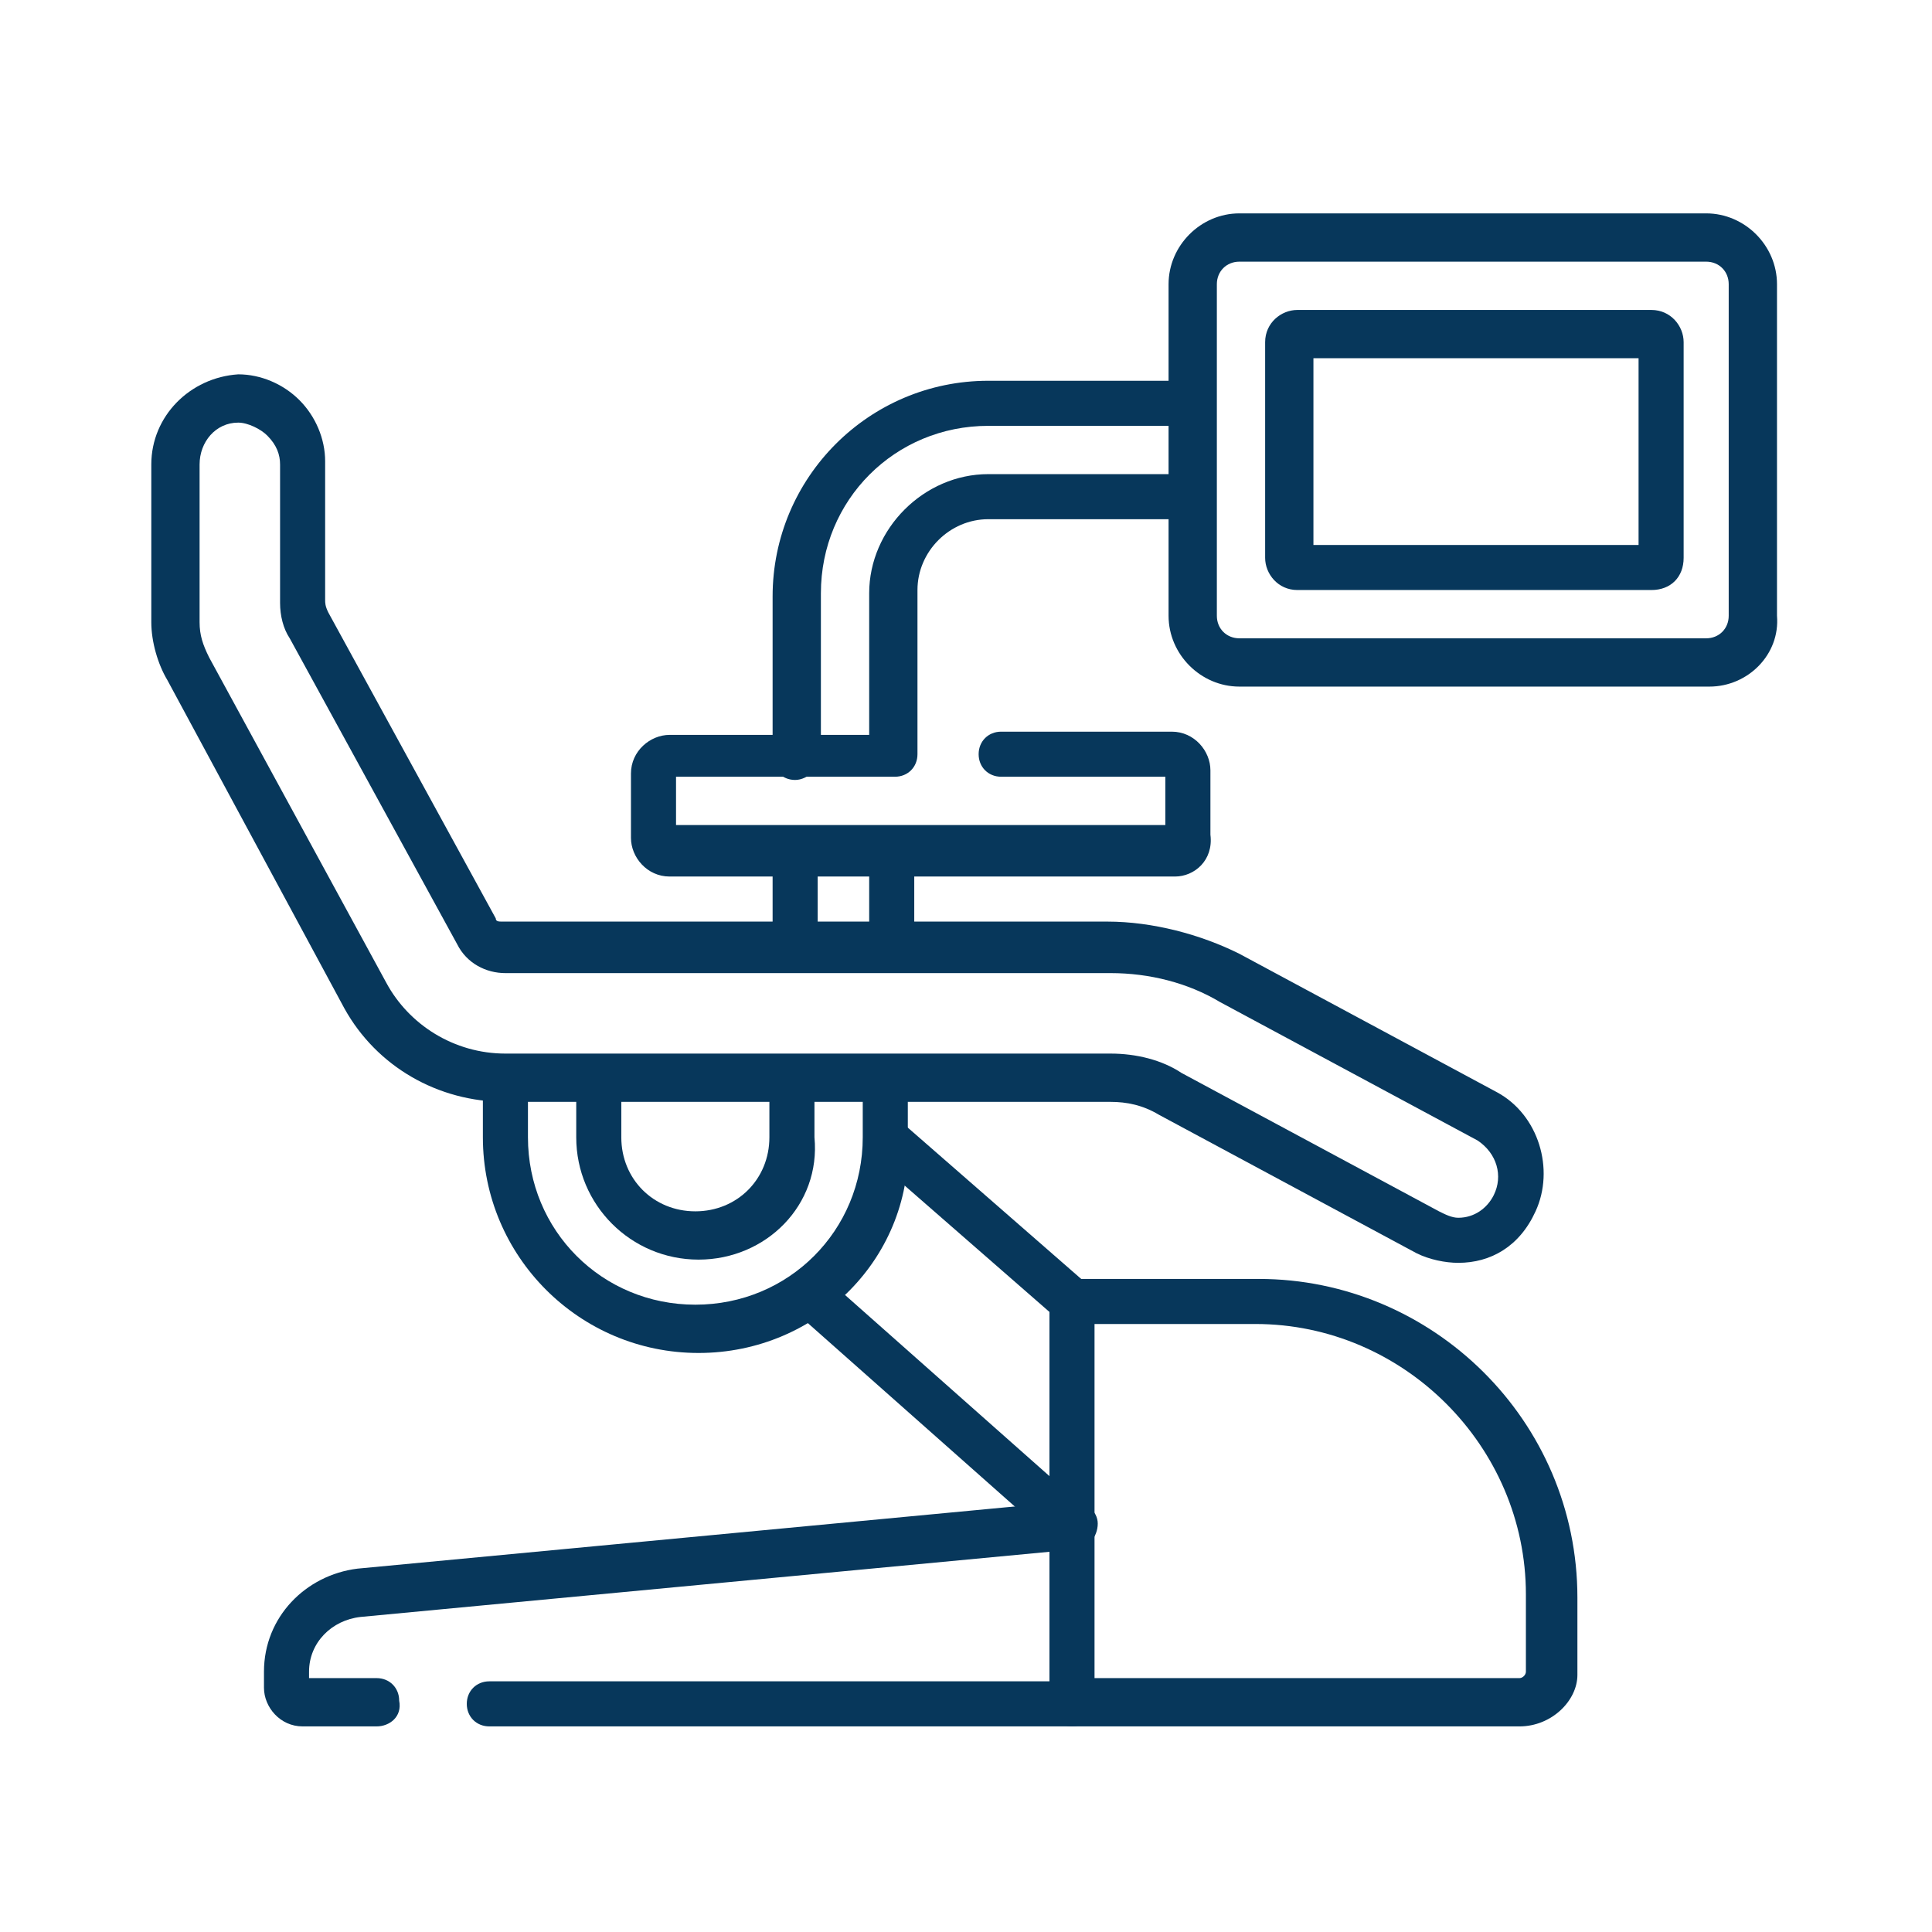
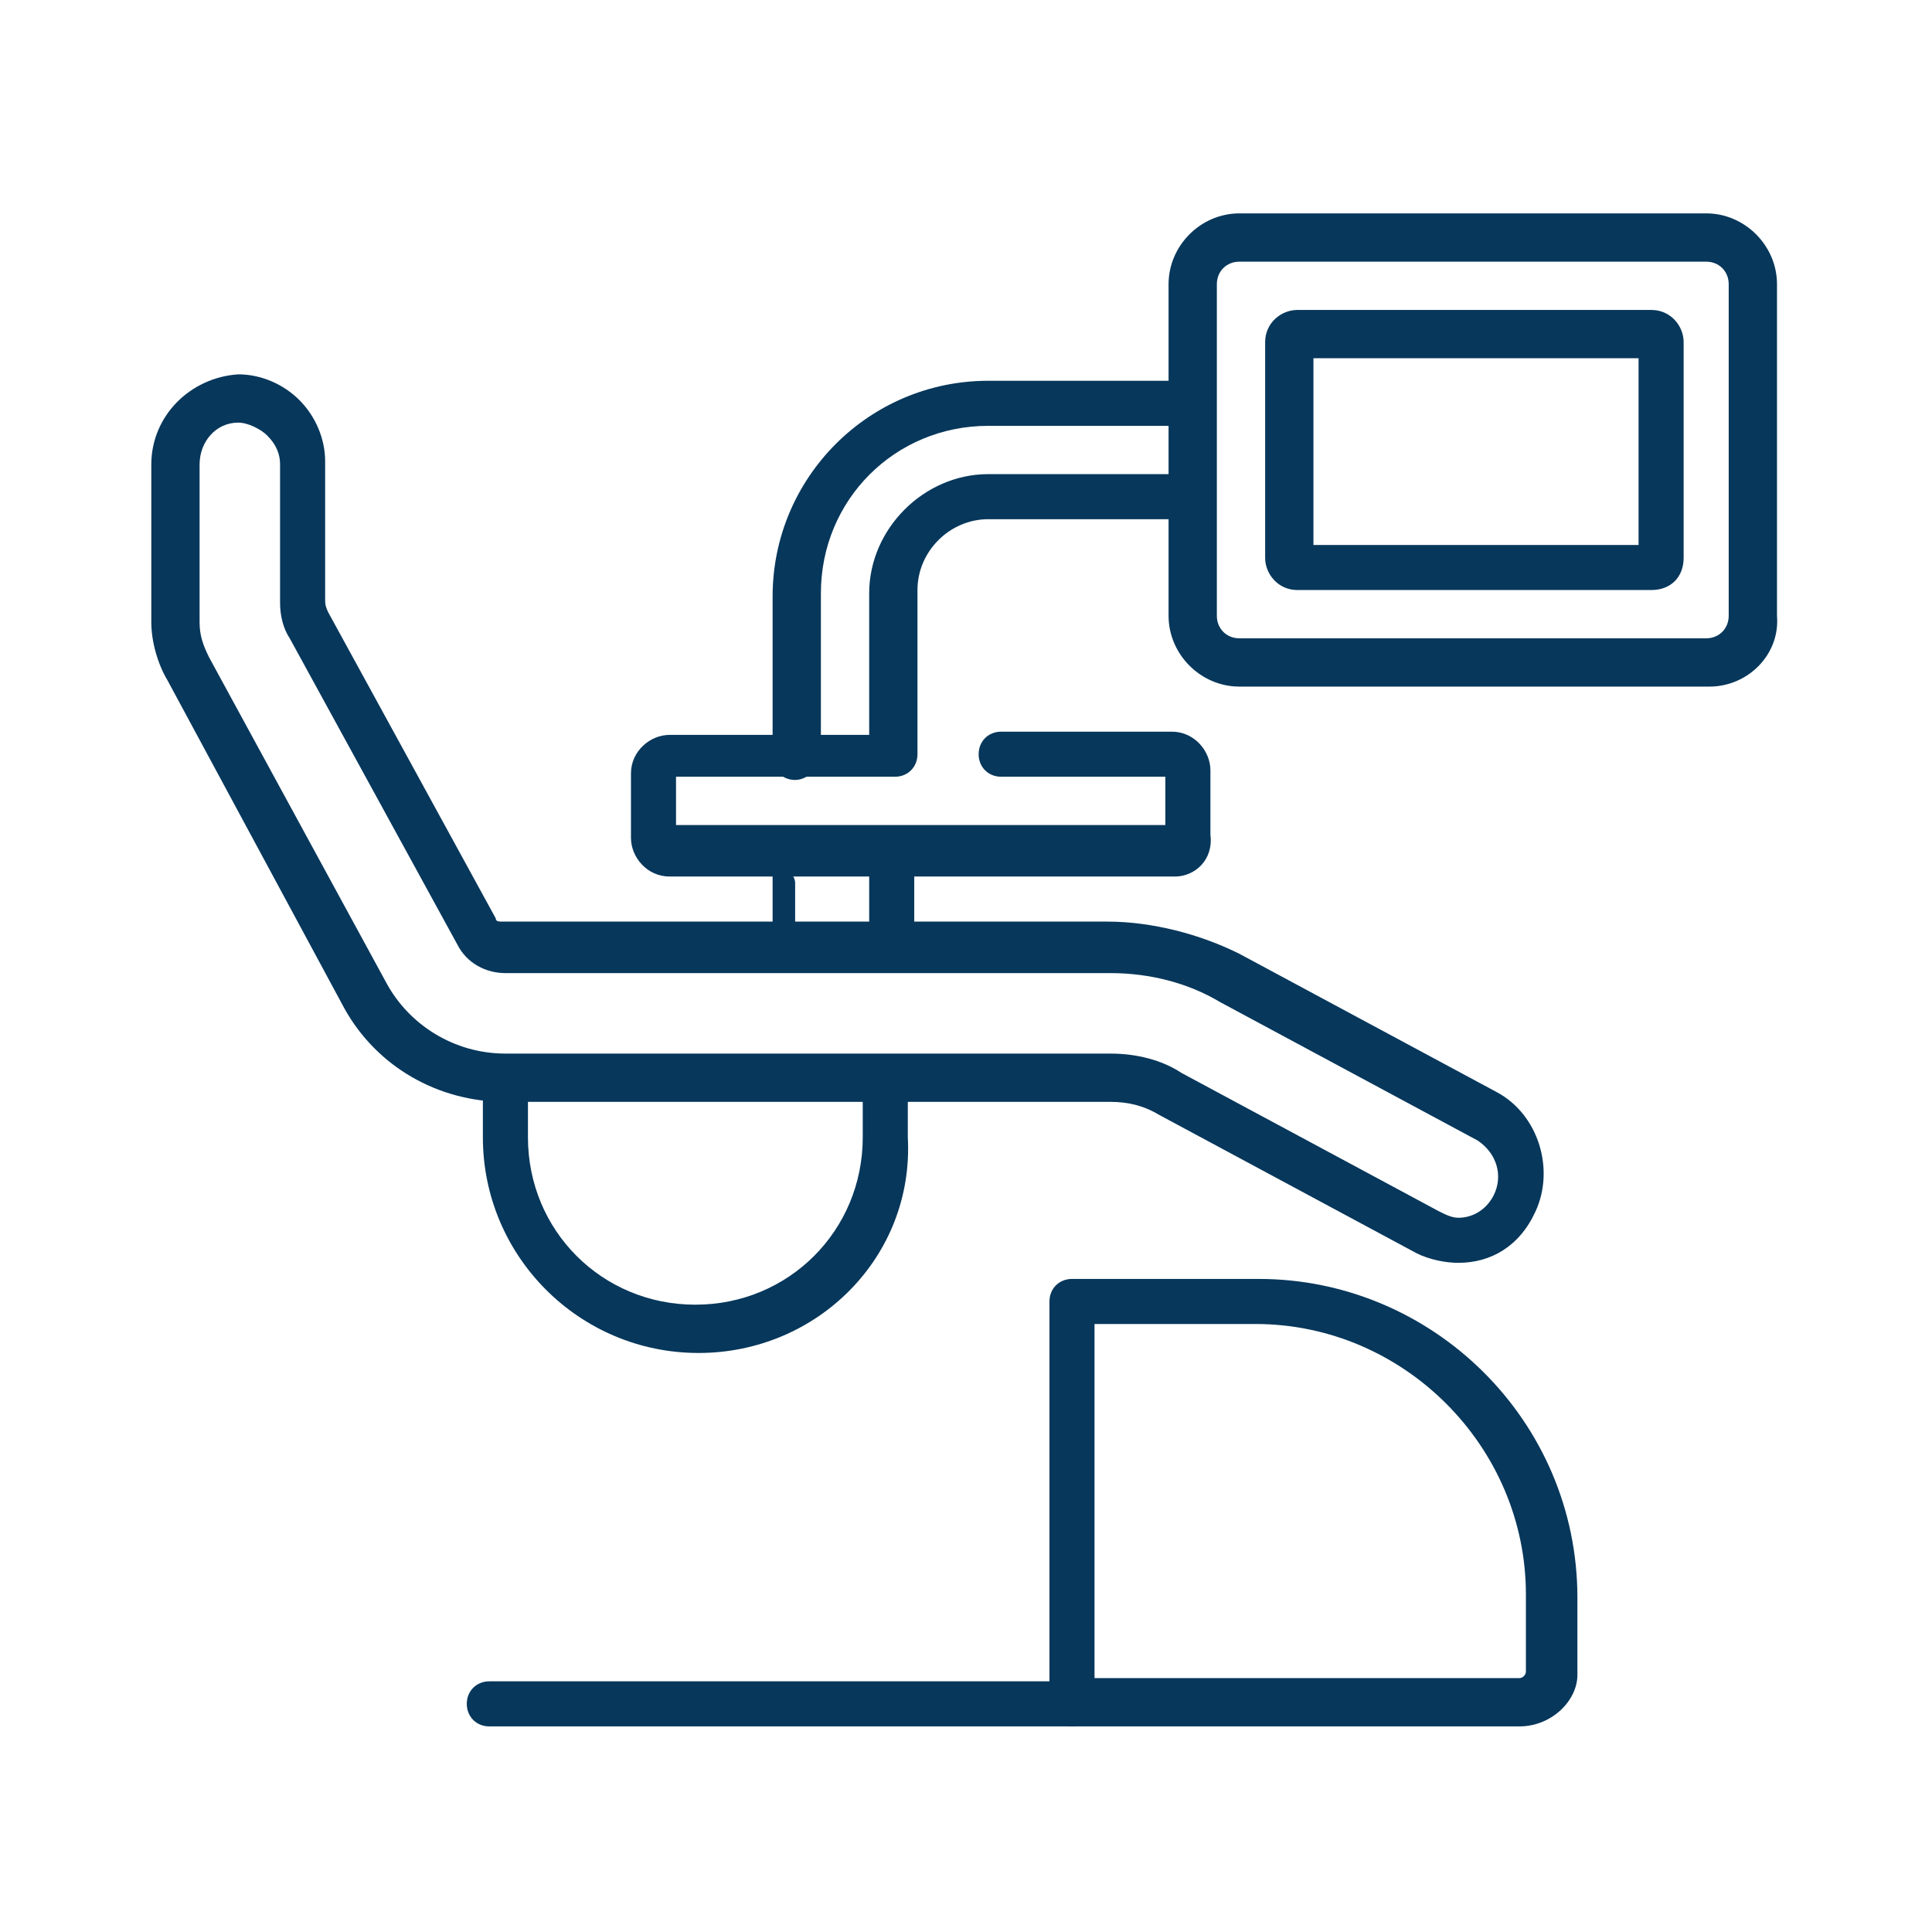
<svg xmlns="http://www.w3.org/2000/svg" version="1.1" id="Layer_1" x="0px" y="0px" viewBox="0 0 80 80" style="enable-background:new 0 0 80 80;" xml:space="preserve">
  <style type="text/css">
	.st0{fill:#07375B;}
</style>
  <g transform="matrix(1.333 0 0 -1.333 0 682.667)">
    <g>
      <path class="st0" d="M45.3,472.9c-0.4,0-0.9,0.1-1.3,0.3l-8,4.3c-0.5,0.3-1,0.4-1.5,0.4c0,0,0,0,0,0H15.7c-2.1,0-4,1.1-5,2.9    L5.2,491c-0.3,0.5-0.5,1.2-0.5,1.8v4.9c0,1.5,1.2,2.7,2.7,2.8c0.7,0,1.4-0.3,1.9-0.8c0.5-0.5,0.8-1.2,0.8-1.9v-4.3    c0-0.1,0-0.2,0.1-0.4l5.2-9.5c0-0.1,0.1-0.1,0.2-0.1h18.8c1.4,0,2.9-0.4,4.1-1l8-4.3c1.3-0.7,1.8-2.4,1.2-3.7c0,0,0,0,0,0    C47.2,473.4,46.3,472.9,45.3,472.9z M34.5,479.4c0.8,0,1.6-0.2,2.2-0.6l8-4.3c0.2-0.1,0.4-0.2,0.6-0.2c0.5,0,0.9,0.3,1.1,0.7    c0.3,0.6,0.1,1.3-0.5,1.7l-8,4.3c-1,0.6-2.2,0.9-3.4,0.9H15.7c-0.6,0-1.2,0.3-1.5,0.9l-5.2,9.5c-0.2,0.3-0.3,0.7-0.3,1.1v4.3    c0,0.3-0.1,0.6-0.4,0.9c-0.2,0.2-0.6,0.4-0.9,0.4c-0.7,0-1.2-0.6-1.2-1.3v-4.9c0-0.4,0.1-0.7,0.3-1.1l5.5-10.1    c0.7-1.3,2.1-2.2,3.7-2.2H34.5C34.5,479.4,34.5,479.4,34.5,479.4z M47.1,474.7L47.1,474.7L47.1,474.7z" />
    </g>
    <g>
      <path class="st0" d="M47.2,458.5H33.3c-0.4,0-0.7,0.3-0.7,0.7v12.5c0,0.4,0.3,0.7,0.7,0.7h5.8c5.4,0,9.9-4.4,9.9-9.9v-2.4    C49,459.3,48.2,458.5,47.2,458.5z M34,460h13.2c0.1,0,0.2,0.1,0.2,0.2v2.4c0,4.6-3.8,8.4-8.4,8.4H34V460z" />
    </g>
    <g>
-       <path class="st0" d="M11.7,458.5H9.4c-0.7,0-1.2,0.6-1.2,1.2v0.5c0,1.7,1.3,3,2.9,3.2l22.2,2.1c0.4,0,0.8-0.3,0.8-0.7    c0-0.4-0.3-0.8-0.7-0.8l-22.2-2.1c-0.9-0.1-1.6-0.8-1.6-1.7V460h2.1c0.4,0,0.7-0.3,0.7-0.7C12.5,458.8,12.1,458.5,11.7,458.5z" />
-     </g>
+       </g>
    <g>
      <path class="st0" d="M33.3,458.5H15.2c-0.4,0-0.7,0.3-0.7,0.7c0,0.4,0.3,0.7,0.7,0.7h18.1c0.4,0,0.7-0.3,0.7-0.7    C34,458.8,33.7,458.5,33.3,458.5z" />
    </g>
    <g>
      <path class="st0" d="M21.7,470.1c-3.7,0-6.7,3-6.7,6.7v1.6c0,0.4,0.3,0.7,0.7,0.7c0.4,0,0.7-0.3,0.7-0.7v-1.6    c0-2.9,2.3-5.2,5.2-5.2s5.2,2.3,5.2,5.2v1.6c0,0.4,0.3,0.7,0.7,0.7s0.7-0.3,0.7-0.7v-1.6C28.4,473.1,25.4,470.1,21.7,470.1z" />
    </g>
    <g>
-       <path class="st0" d="M21.7,473c-2.1,0-3.8,1.7-3.8,3.8v1.6c0,0.4,0.3,0.7,0.7,0.7c0.4,0,0.7-0.3,0.7-0.7v-1.6c0-1.3,1-2.3,2.3-2.3    s2.3,1,2.3,2.3v1.8c0,0.4,0.3,0.7,0.7,0.7s0.7-0.3,0.7-0.7v-1.8C25.5,474.7,23.8,473,21.7,473z" />
-     </g>
+       </g>
    <g>
-       <path class="st0" d="M33.3,464c-0.2,0-0.3,0.1-0.5,0.2l-7.9,7c-0.3,0.3-0.3,0.7-0.1,1c0.3,0.3,0.7,0.3,1,0.1l7.9-7    c0.3-0.3,0.3-0.7,0.1-1C33.7,464.1,33.5,464,33.3,464z" />
-     </g>
+       </g>
    <g>
-       <path class="st0" d="M33.3,471c-0.2,0-0.3,0.1-0.5,0.2l-5.5,4.8c-0.3,0.3-0.3,0.7-0.1,1c0.3,0.3,0.7,0.3,1,0.1l5.5-4.8    c0.3-0.3,0.3-0.7,0.1-1C33.7,471.1,33.5,471,33.3,471z" />
-     </g>
+       </g>
    <g>
-       <path class="st0" d="M24.7,482.1c-0.4,0-0.7,0.3-0.7,0.7v2.6c0,0.4,0.3,0.7,0.7,0.7s0.7-0.3,0.7-0.7v-2.6    C25.5,482.4,25.1,482.1,24.7,482.1z" />
+       <path class="st0" d="M24.7,482.1c-0.4,0-0.7,0.3-0.7,0.7v2.6s0.7-0.3,0.7-0.7v-2.6    C25.5,482.4,25.1,482.1,24.7,482.1z" />
    </g>
    <g>
      <path class="st0" d="M27.7,482.2c-0.4,0-0.7,0.3-0.7,0.7v2.5c0,0.4,0.3,0.7,0.7,0.7s0.7-0.3,0.7-0.7v-2.5    C28.4,482.5,28.1,482.2,27.7,482.2z" />
    </g>
    <g>
      <path class="st0" d="M53.1,490.8H38.5c-1.2,0-2.2,1-2.2,2.2v10.3c0,1.2,1,2.2,2.2,2.2h14.5c1.2,0,2.2-1,2.2-2.2V493    C55.3,491.8,54.3,490.8,53.1,490.8z M38.5,504c-0.4,0-0.7-0.3-0.7-0.7V493c0-0.4,0.3-0.7,0.7-0.7h14.5c0.4,0,0.7,0.3,0.7,0.7v10.3    c0,0.4-0.3,0.7-0.7,0.7H38.5z" />
    </g>
    <g>
      <path class="st0" d="M51.3,493.8h-11c-0.6,0-1,0.5-1,1v6.7c0,0.6,0.5,1,1,1h11c0.6,0,1-0.5,1-1v-6.7    C52.3,494.2,51.9,493.8,51.3,493.8z M40.8,495.2h10.1v5.8H40.8V495.2z" />
    </g>
    <g>
      <path class="st0" d="M36.5,484.9H20.8c-0.7,0-1.2,0.6-1.2,1.2v2c0,0.7,0.6,1.2,1.2,1.2h6.2v4.4c0,2,1.7,3.7,3.7,3.7H37    c0.4,0,0.7-0.3,0.7-0.7c0-0.4-0.3-0.7-0.7-0.7h-6.3c-1.2,0-2.2-1-2.2-2.2v-5.1c0-0.4-0.3-0.7-0.7-0.7H21v-1.5h15.2v1.5h-5.1    c-0.4,0-0.7,0.3-0.7,0.7s0.3,0.7,0.7,0.7h5.3c0.7,0,1.2-0.6,1.2-1.2v-2C37.7,485.4,37.1,484.9,36.5,484.9z M36.5,487.8L36.5,487.8    L36.5,487.8z" />
    </g>
    <g>
      <path class="st0" d="M24.7,487.9c-0.4,0-0.7,0.3-0.7,0.7v5c0,3.7,3,6.7,6.7,6.7H37c0.4,0,0.7-0.3,0.7-0.7s-0.3-0.7-0.7-0.7h-6.3    c-2.9,0-5.2-2.3-5.2-5.2v-5C25.5,488.3,25.1,487.9,24.7,487.9z" />
    </g>
  </g>
</svg>